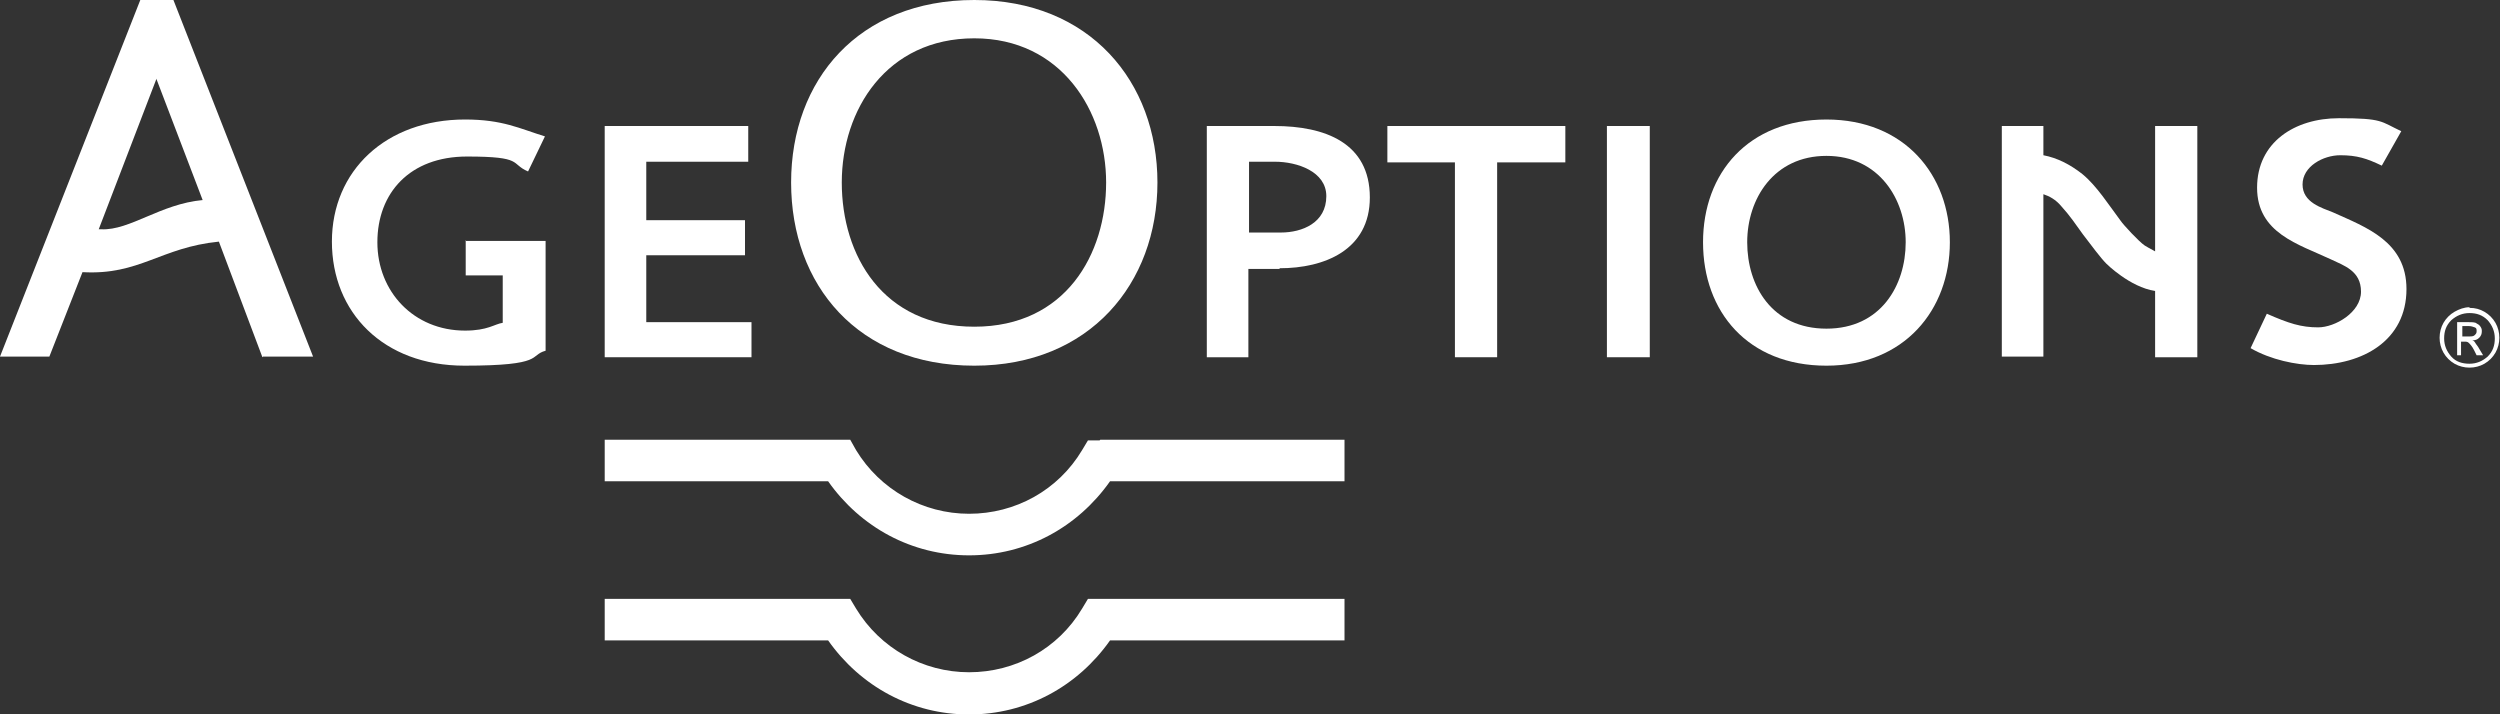
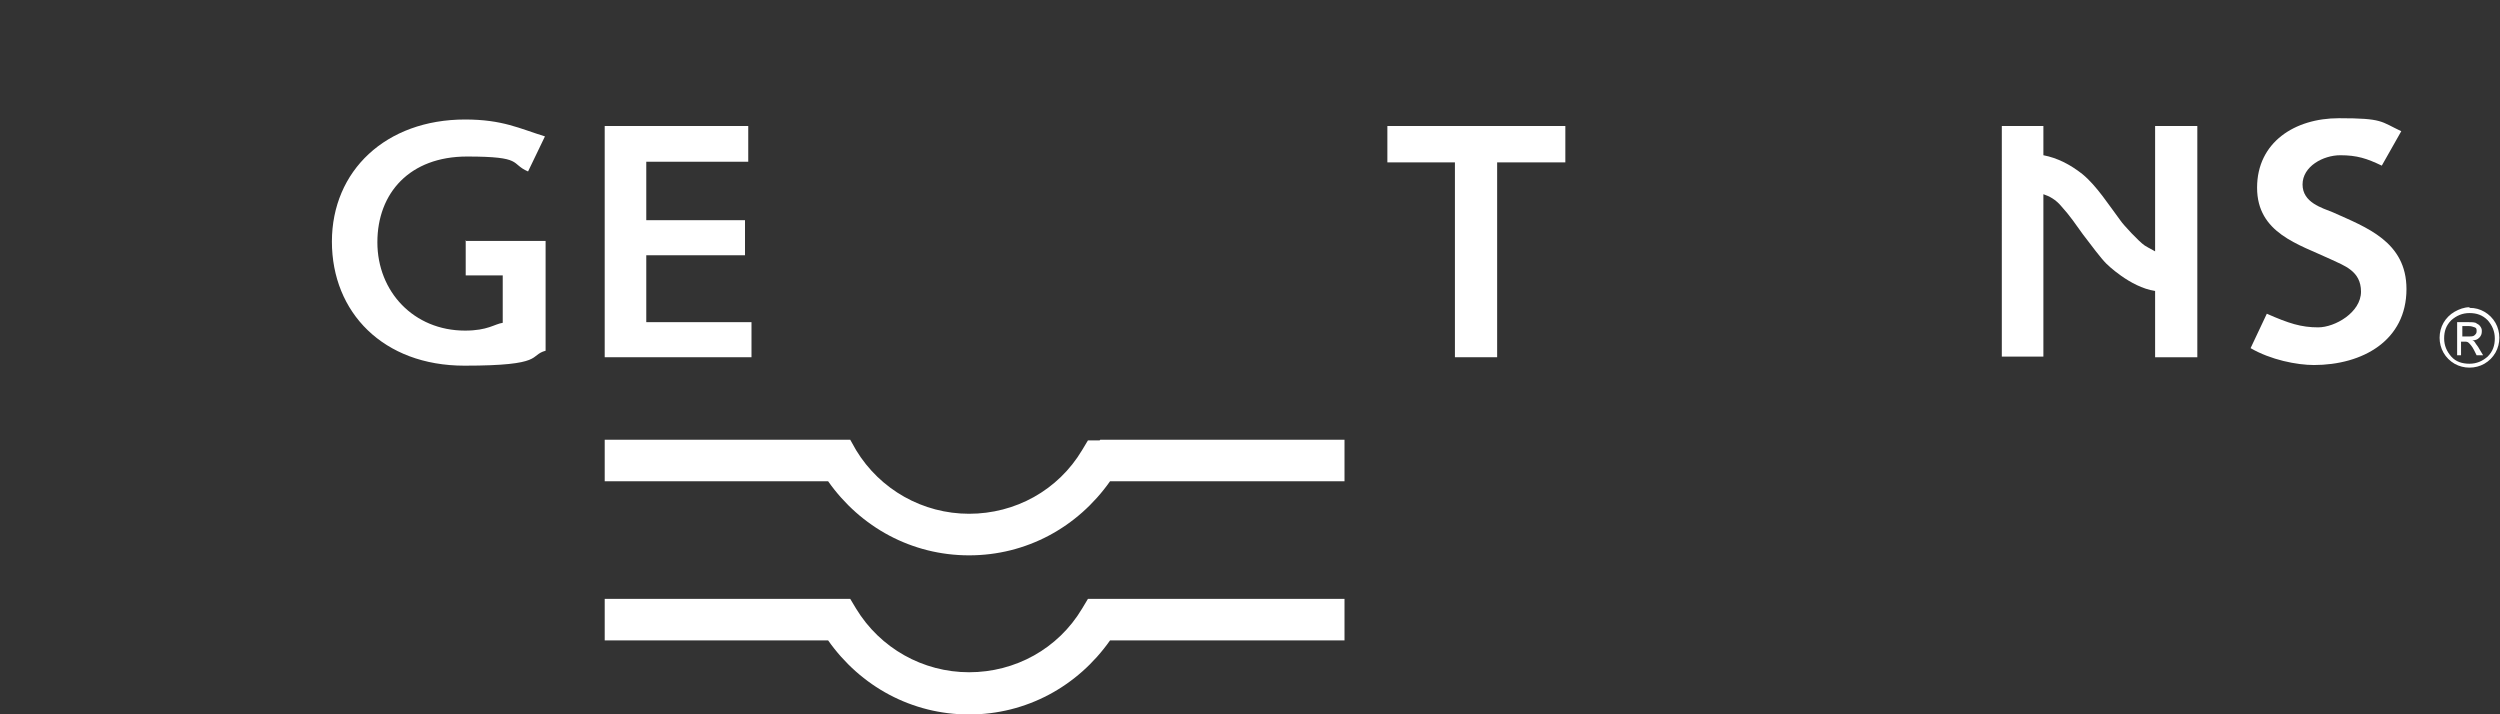
<svg xmlns="http://www.w3.org/2000/svg" id="Layer_1" version="1.1" viewBox="0 0 384.9 110">
  <rect x="0" y="0" width="384.9" height="110" fill="#333333" stroke="none" />
  <defs>
    <style>
      .st0 {
        fill: #fff;
      }
    </style>
  </defs>
  <path class="st0" d="M380.2,47.4c.9,0,1.6.2,2.3.6.7.4,1.3,1,1.7,1.7.4.7.6,1.5.6,2.3s-.2,1.6-.6,2.3-1,1.3-1.7,1.7-1.5.6-2.3.6-1.6-.2-2.3-.6-1.3-1-1.7-1.7-.6-1.5-.6-2.3.2-1.6.6-2.3c.4-.7,1-1.3,1.7-1.7.7-.4,1.5-.7,2.3-.7ZM380.2,48.2c-1.1,0-2,.4-2.8,1.1-.8.8-1.1,1.7-1.1,2.8s.4,2,1.1,2.8,1.7,1.1,2.8,1.1,2-.4,2.8-1.1c.8-.8,1.1-1.7,1.1-2.8s-.4-2-1.1-2.8c-.8-.8-1.7-1.1-2.8-1.1ZM379.1,54.7h-.8v-5.1h1.7c.6,0,1.1,0,1.3.2.2.1.4.2.6.5s.2.5.2.7c0,.4-.1.7-.4,1-.3.3-.6.4-1.1.4.2,0,.4.2.5.4s.4.5.6.9l.6,1h-1l-.4-.8c-.3-.6-.6-.9-.8-1.1s-.4-.2-.7-.2h-.5v2.1h0ZM379.1,50.3v1.5h1c.4,0,.7,0,.9-.2s.3-.3.3-.6,0-.5-.3-.6-.5-.2-1-.2h-.9Z" />
  <g>
-     <path class="st0" d="M40.4,55l-6.7-17.8c-9,.9-12.2,5.2-21,4.7l-5.1,13H0L21.6,0h5.1l21.5,54.9h-7.7ZM24.1,12.1l-8.9,23.2h.4c4.4.2,9.1-3.9,15.6-4.5l-7.1-18.6Z" />
    <polygon class="st0" points="93.1 55 93.1 19.4 115.2 19.4 115.2 24.9 99.5 24.9 99.5 33.9 114.7 33.9 114.7 39.3 99.5 39.3 99.5 49.6 115.7 49.6 115.7 55 93.1 55" />
-     <path class="st0" d="M197,41.4h-4.8v13.6h-6.4V19.4h10.4c7.8,0,14.7,2.6,14.7,11,0,8.1-7,10.9-13.9,10.9M196.4,24.9h-4.1v10.9h4.9c3.3,0,7-1.5,7-5.6,0-3.8-4.5-5.3-7.9-5.3" />
    <polygon class="st0" points="230.5 25 230.5 55 224 55 224 25 213.6 25 213.6 19.4 241 19.4 241 25 230.5 25" />
-     <rect class="st0" x="247.4" y="19.4" width="6.6" height="35.6" />
-     <path class="st0" d="M281.2,56.3c-12.1,0-19-8.3-19-19s7-18.9,19-18.9,19,8.5,19,18.9-7,19-19,19M281.2,24c-8.1,0-12.2,6.6-12.2,13.3s3.8,13.3,12.2,13.3,12.2-6.7,12.2-13.3-4.1-13.3-12.2-13.3" />
-     <path class="st0" d="M150,56.3c-17.9,0-28.2-12.4-28.2-28.2S132.2,0,150,0s28.2,12.6,28.2,28.1-10.4,28.2-28.2,28.2M150,5.9c-13.5,0-20.4,11-20.4,22.2s6.3,22.2,20.4,22.2,20.3-11.2,20.3-22.2-6.9-22.2-20.3-22.2" />
    <path class="st0" d="M331.8,55v-10.2c-3.9-.6-7.5-4.2-7.5-4.2-.9-.9-2.3-2.8-3.6-4.5-1-1.4-2.1-3-3.3-4.3-.9-1.1-1.9-1.6-2.8-1.9v25h-6.4V19.4h6.4v4.5c2.1.4,4.1,1.4,6,2.9,2.2,1.8,4.1,4.8,5.9,7.2.4.6,2.8,3.2,3.7,3.8,0,0,1,.6,1.6.9v-19.3h6.5v35.6h-6.6Z" />
    <path class="st0" d="M356.3,56.2c-2.7,0-6.7-.8-9.8-2.6l2.5-5.3c3.4,1.5,5.3,2.1,7.9,2.1s6.6-2.3,6.6-5.5-2.6-4-4.7-5c-4.9-2.3-11.3-4-11.3-11s5.8-10.7,12.6-10.7,6.4.5,9.6,2l-3,5.3c-2.3-1.1-3.8-1.6-6.4-1.6s-5.8,1.7-5.8,4.5,3,3.6,4.7,4.3c5.1,2.3,11.3,4.5,11.3,11.8,0,7.9-6.7,11.7-14.3,11.7" />
    <path class="st0" d="M71.7,37v5.4h5.7v7.3c-1.3.2-2.3,1.2-5.8,1.2-7.9,0-13.5-6-13.5-13.6s5-13.2,13.8-13.2,6.6,1.1,9.4,2.3l2.6-5.4c-3.9-1.2-6.5-2.6-12.3-2.6-12.2,0-20.5,7.9-20.5,18.8s7.9,19.1,20.4,19.1,9.9-1.6,12.5-2.3v-16.9h-12.4Z" />
    <path class="st0" d="M169.3,67.8h-1.8l-.9,1.5c-3.7,6.2-10.3,9.8-17.4,9.8s-13.7-3.7-17.4-9.8l-.9-1.6h-37.8v6.4h34.4c5,7.1,12.9,11.4,21.7,11.4s16.7-4.3,21.7-11.4h36.1v-6.4h-37.6Z" />
    <path class="st0" d="M169.3,92.2h-1.8l-.9,1.5c-3.7,6.2-10.3,9.8-17.4,9.8s-13.7-3.7-17.4-9.8l-.9-1.5h-37.8v6.4h34.4c5,7.1,12.9,11.4,21.7,11.4s16.7-4.3,21.7-11.4h36.1v-6.4h-37.6Z" />
  </g>
</svg>